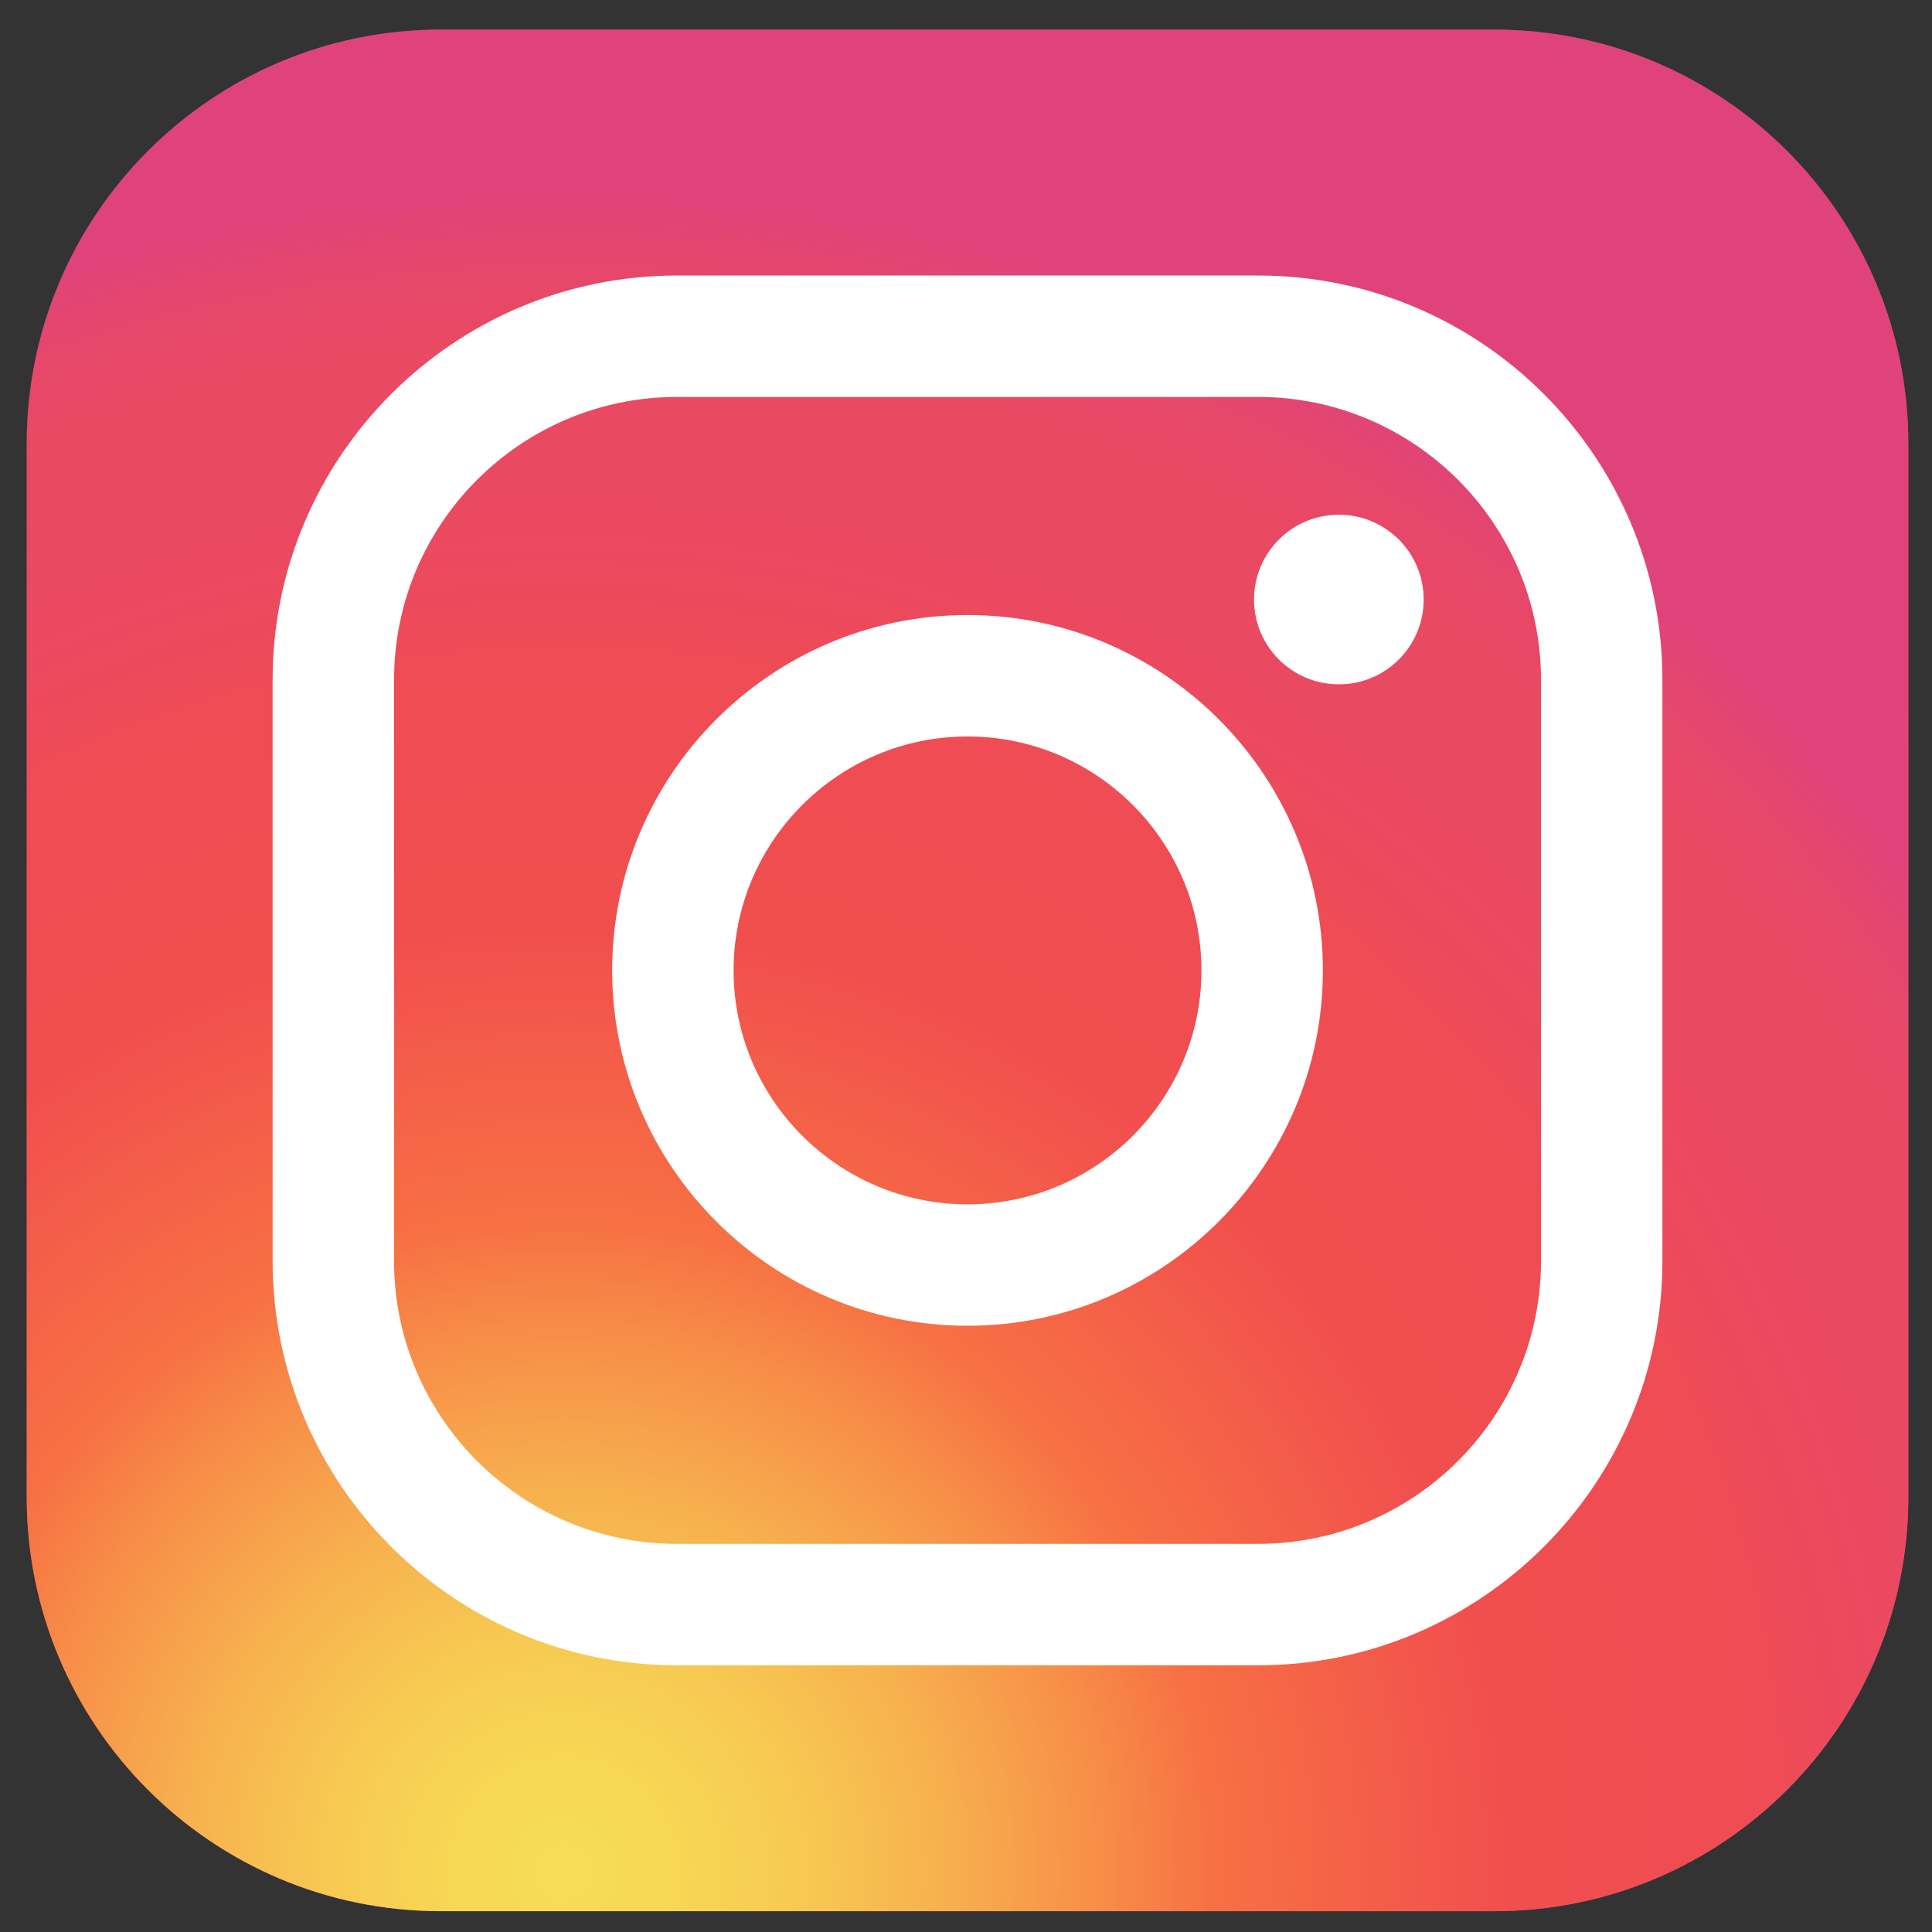
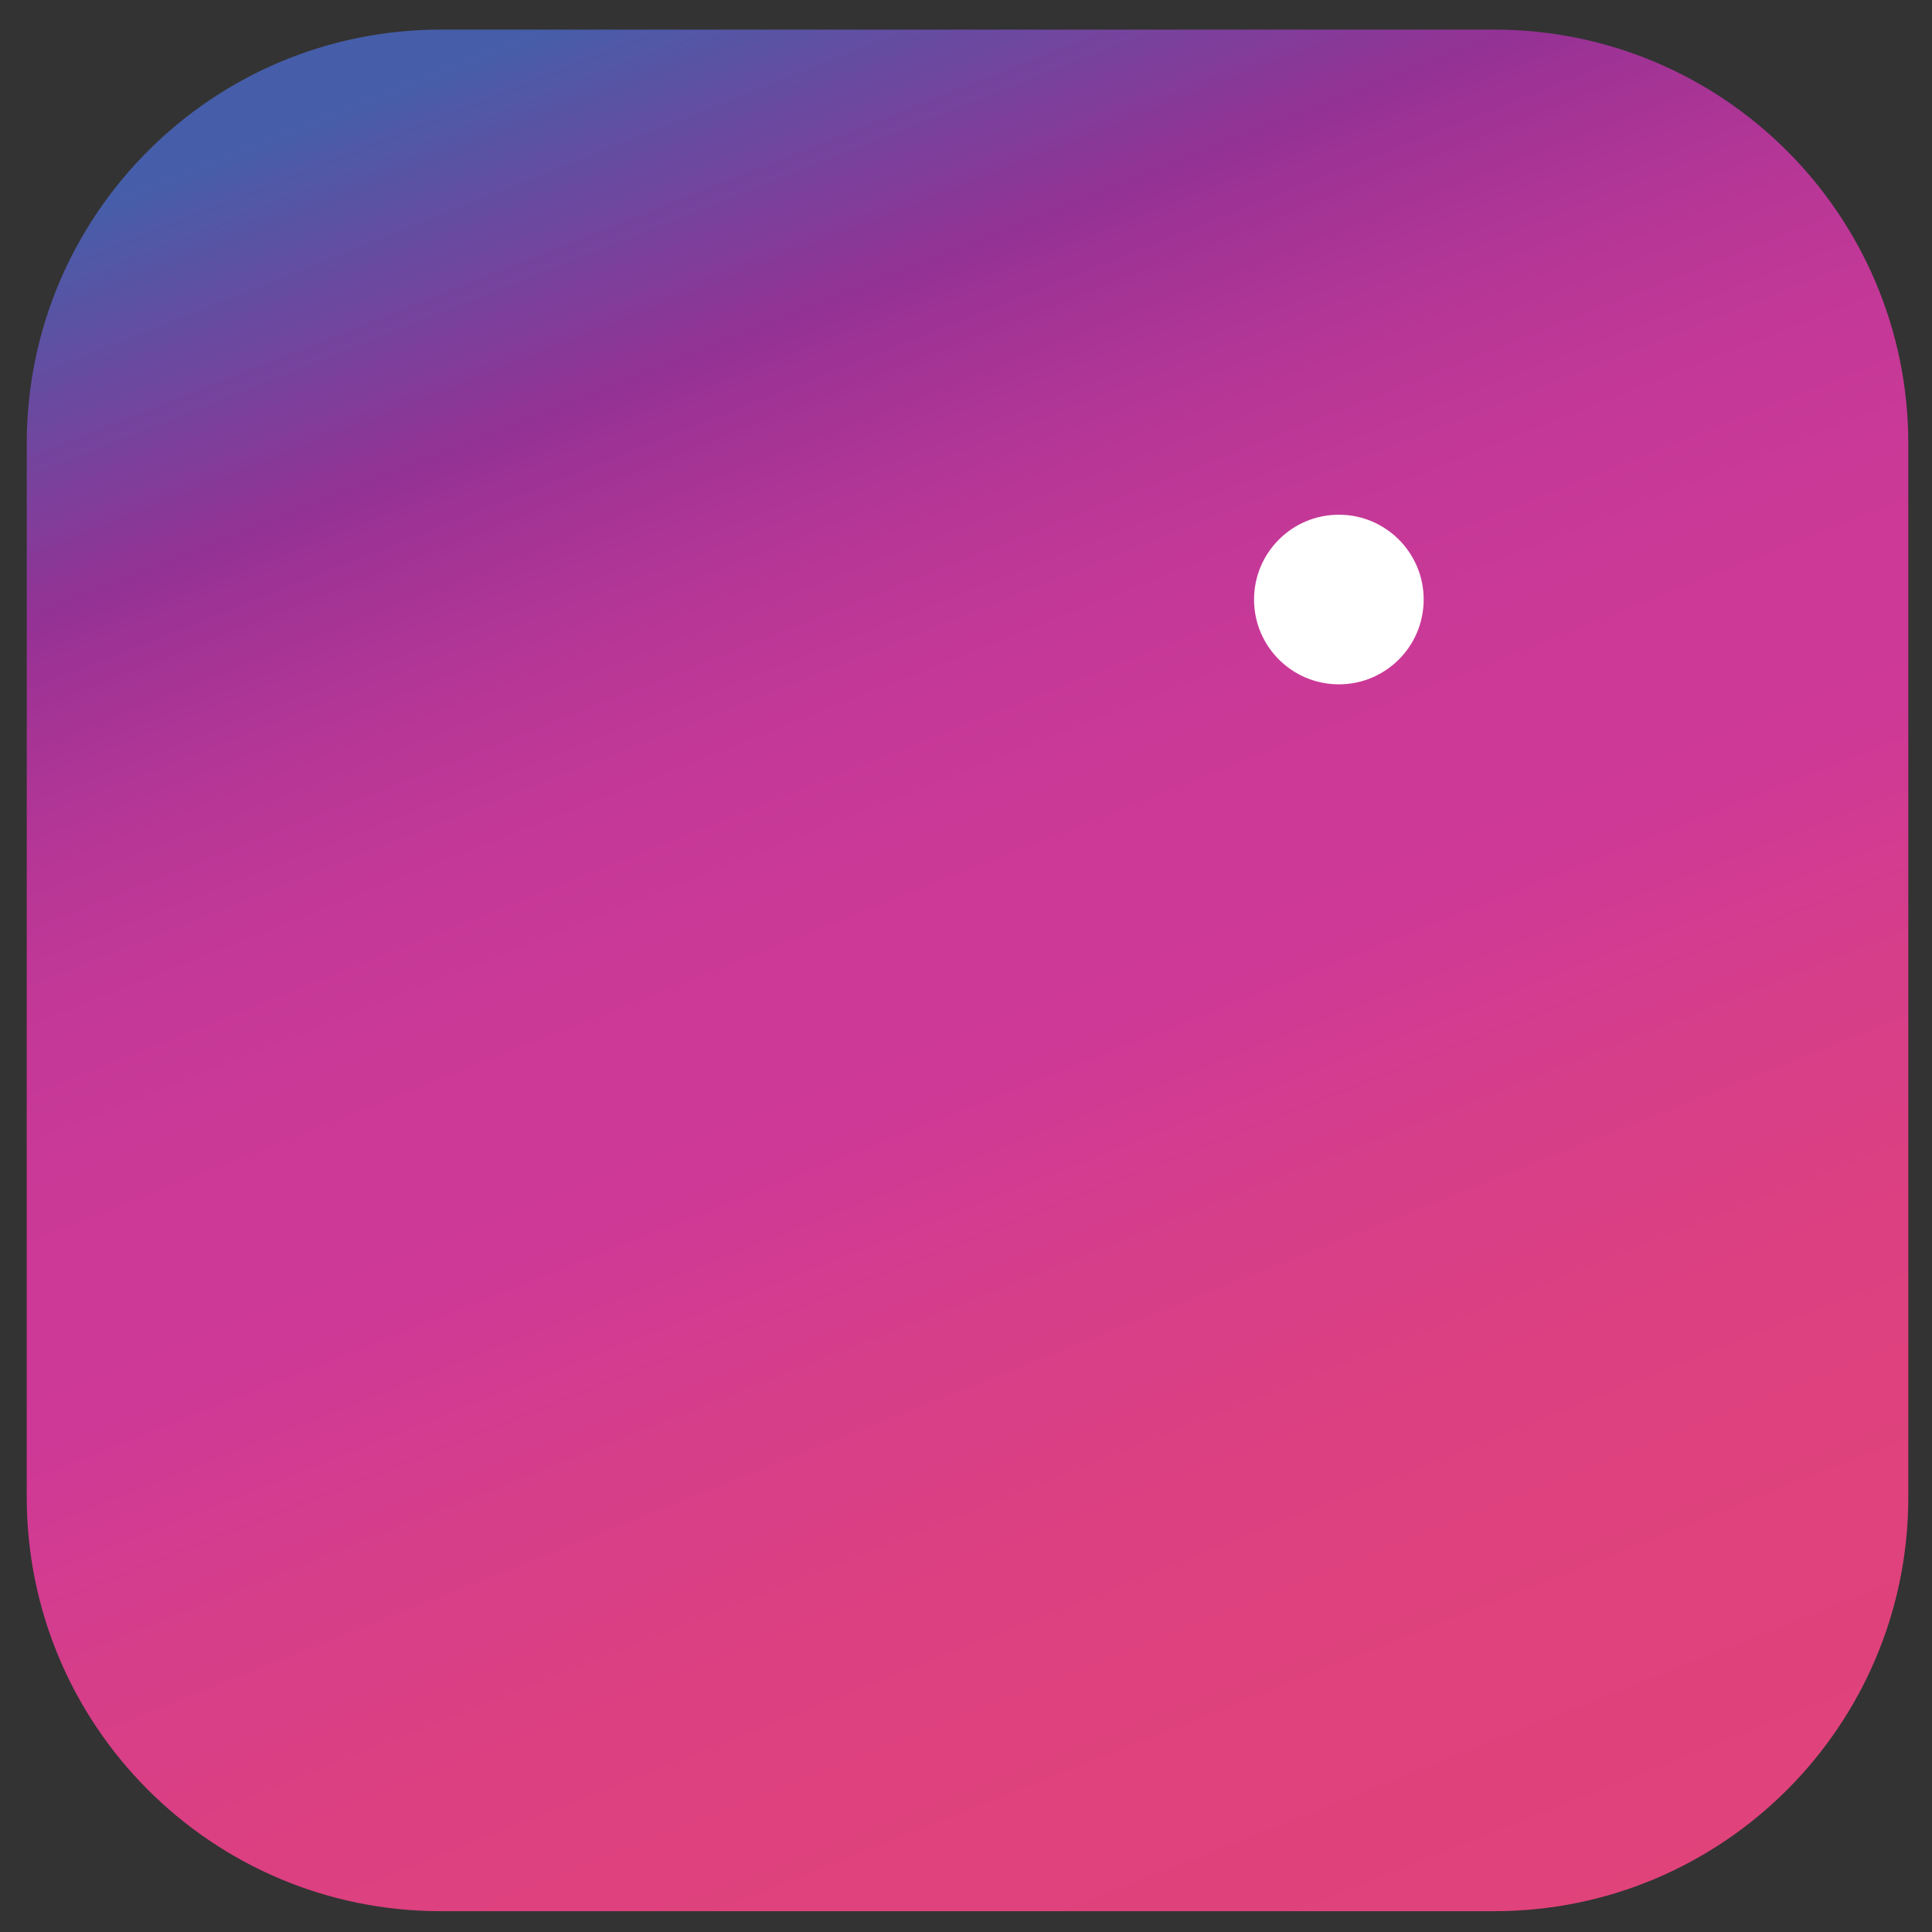
<svg xmlns="http://www.w3.org/2000/svg" version="1.1" id="Livello_1" x="0px" y="0px" width="400px" height="400px" viewBox="0 0 400 400" enable-background="new 0 0 400 400" xml:space="preserve">
  <rect x="0" y="0" width="400" height="400" fill="#333333" stroke="none" />
  <g>
    <g>
      <g>
        <linearGradient id="SVGID_1_" gradientUnits="userSpaceOnUse" x1="121.556" y1="2.107" x2="289.163" y2="425.182">
          <stop offset="0" style="stop-color:#465EA9" />
          <stop offset="0.165" style="stop-color:#943295" />
          <stop offset="0.195" style="stop-color:#A03395" />
          <stop offset="0.26" style="stop-color:#B43696" />
          <stop offset="0.331" style="stop-color:#C33897" />
          <stop offset="0.41" style="stop-color:#CB3997" />
          <stop offset="0.515" style="stop-color:#CE3997" />
          <stop offset="0.521" style="stop-color:#CF3996" />
          <stop offset="0.62" style="stop-color:#D63E8A" />
          <stop offset="0.726" style="stop-color:#DC4081" />
          <stop offset="0.845" style="stop-color:#DF427C" />
          <stop offset="1" style="stop-color:#E0437A" />
        </linearGradient>
        <path fill="url(#SVGID_1_)" d="M309.357,395.691H91.272c-47.351,0-85.736-38.387-85.736-85.737V91.869     c0-47.351,38.385-85.737,85.736-85.737h218.085c47.352,0,85.737,38.386,85.737,85.737v218.085     C395.095,357.305,356.709,395.691,309.357,395.691z" />
        <defs>
          <filter id="Adobe_OpacityMaskFilter" filterUnits="userSpaceOnUse" x="5.536" y="6.132" width="389.559" height="389.559">
            <feFlood style="flood-color:white;flood-opacity:1" result="back" />
            <feBlend in="SourceGraphic" in2="back" mode="normal" />
          </filter>
        </defs>
        <mask maskUnits="userSpaceOnUse" x="5.536" y="6.132" width="389.559" height="389.559" id="SVGID_2_">
          <g filter="url(#Adobe_OpacityMaskFilter)">
            <defs>
              <filter id="Adobe_OpacityMaskFilter_1_" filterUnits="userSpaceOnUse" x="5.536" y="6.132" width="389.559" height="389.559">
                <feFlood style="flood-color:white;flood-opacity:1" result="back" />
                <feBlend in="SourceGraphic" in2="back" mode="normal" />
              </filter>
            </defs>
            <mask maskUnits="userSpaceOnUse" x="5.536" y="6.132" width="389.559" height="389.559" id="SVGID_2_">
              <g filter="url(#Adobe_OpacityMaskFilter_1_)">
						</g>
            </mask>
            <radialGradient id="SVGID_3_" cx="116.587" cy="387.583" r="346.973" gradientUnits="userSpaceOnUse">
              <stop offset="0" style="stop-color:#FFFFFF" />
              <stop offset="0.389" style="stop-color:#FFFFFF" />
              <stop offset="0.567" style="stop-color:#FFFFFF" />
              <stop offset="0.721" style="stop-color:#595959" />
              <stop offset="0.73" style="stop-color:#4F4F4F" />
              <stop offset="0.758" style="stop-color:#323232" />
              <stop offset="0.789" style="stop-color:#1C1C1C" />
              <stop offset="0.822" style="stop-color:#0C0C0C" />
              <stop offset="0.859" style="stop-color:#030303" />
              <stop offset="0.911" style="stop-color:#000000" />
              <stop offset="1" style="stop-color:#000000" />
            </radialGradient>
            <path mask="url(#SVGID_2_)" fill="url(#SVGID_3_)" d="M309.357,395.691H91.272c-47.351,0-85.736-38.387-85.736-85.737V91.869       c0-47.351,38.385-85.737,85.736-85.737h218.085c47.352,0,85.737,38.386,85.737,85.737v218.085       C395.095,357.305,356.709,395.691,309.357,395.691z" />
          </g>
        </mask>
        <radialGradient id="SVGID_4_" cx="116.587" cy="387.583" r="346.973" gradientUnits="userSpaceOnUse">
          <stop offset="0" style="stop-color:#F7DD55" />
          <stop offset="0.063" style="stop-color:#F7D854" />
          <stop offset="0.142" style="stop-color:#F7C952" />
          <stop offset="0.229" style="stop-color:#F7B04E" />
          <stop offset="0.323" style="stop-color:#F78D48" />
          <stop offset="0.389" style="stop-color:#F77043" />
          <stop offset="0.567" style="stop-color:#F14E4E" />
          <stop offset="0.721" style="stop-color:#EF4C55" />
          <stop offset="0.765" style="stop-color:#EC4A5C" />
          <stop offset="0.826" style="stop-color:#EA4962" />
          <stop offset="0.911" style="stop-color:#E94963" />
          <stop offset="0.937" style="stop-color:#E84866" />
          <stop offset="0.968" style="stop-color:#E5466E" />
          <stop offset="1" style="stop-color:#E0437A" />
        </radialGradient>
-         <path fill="url(#SVGID_4_)" d="M309.357,395.691H91.272c-47.351,0-85.736-38.387-85.736-85.737V91.869     c0-47.351,38.385-85.737,85.736-85.737h218.085c47.352,0,85.737,38.386,85.737,85.737v218.085     C395.095,357.305,356.709,395.691,309.357,395.691z" />
-         <path fill="#FFFFFF" d="M260.486,344.781H140.144c-46.151,0-83.699-37.547-83.699-83.699V140.74     c0-46.151,37.547-83.698,83.699-83.698h120.342c46.151,0,83.699,37.547,83.699,83.698v120.342     C344.186,307.234,306.638,344.781,260.486,344.781z M140.144,82.182c-32.289,0-58.558,26.269-58.558,58.558v120.342     c0,32.29,26.269,58.559,58.558,58.559h120.342c32.289,0,58.559-26.269,58.559-58.559V140.74c0-32.289-26.27-58.558-58.559-58.558     H140.144z" />
-         <path fill="#FFFFFF" d="M200.315,274.484c-40.569,0-73.574-33.004-73.574-73.573c0-40.568,33.005-73.573,73.574-73.573     c40.568,0,73.573,33.005,73.573,73.573C273.889,241.48,240.884,274.484,200.315,274.484z M200.315,152.479     c-26.707,0-48.433,21.727-48.433,48.433c0,26.706,21.727,48.432,48.433,48.432c26.706,0,48.433-21.727,48.433-48.432     C248.748,174.206,227.021,152.479,200.315,152.479z" />
        <circle fill="#FFFFFF" cx="277.197" cy="124.126" r="17.559" />
      </g>
    </g>
  </g>
</svg>